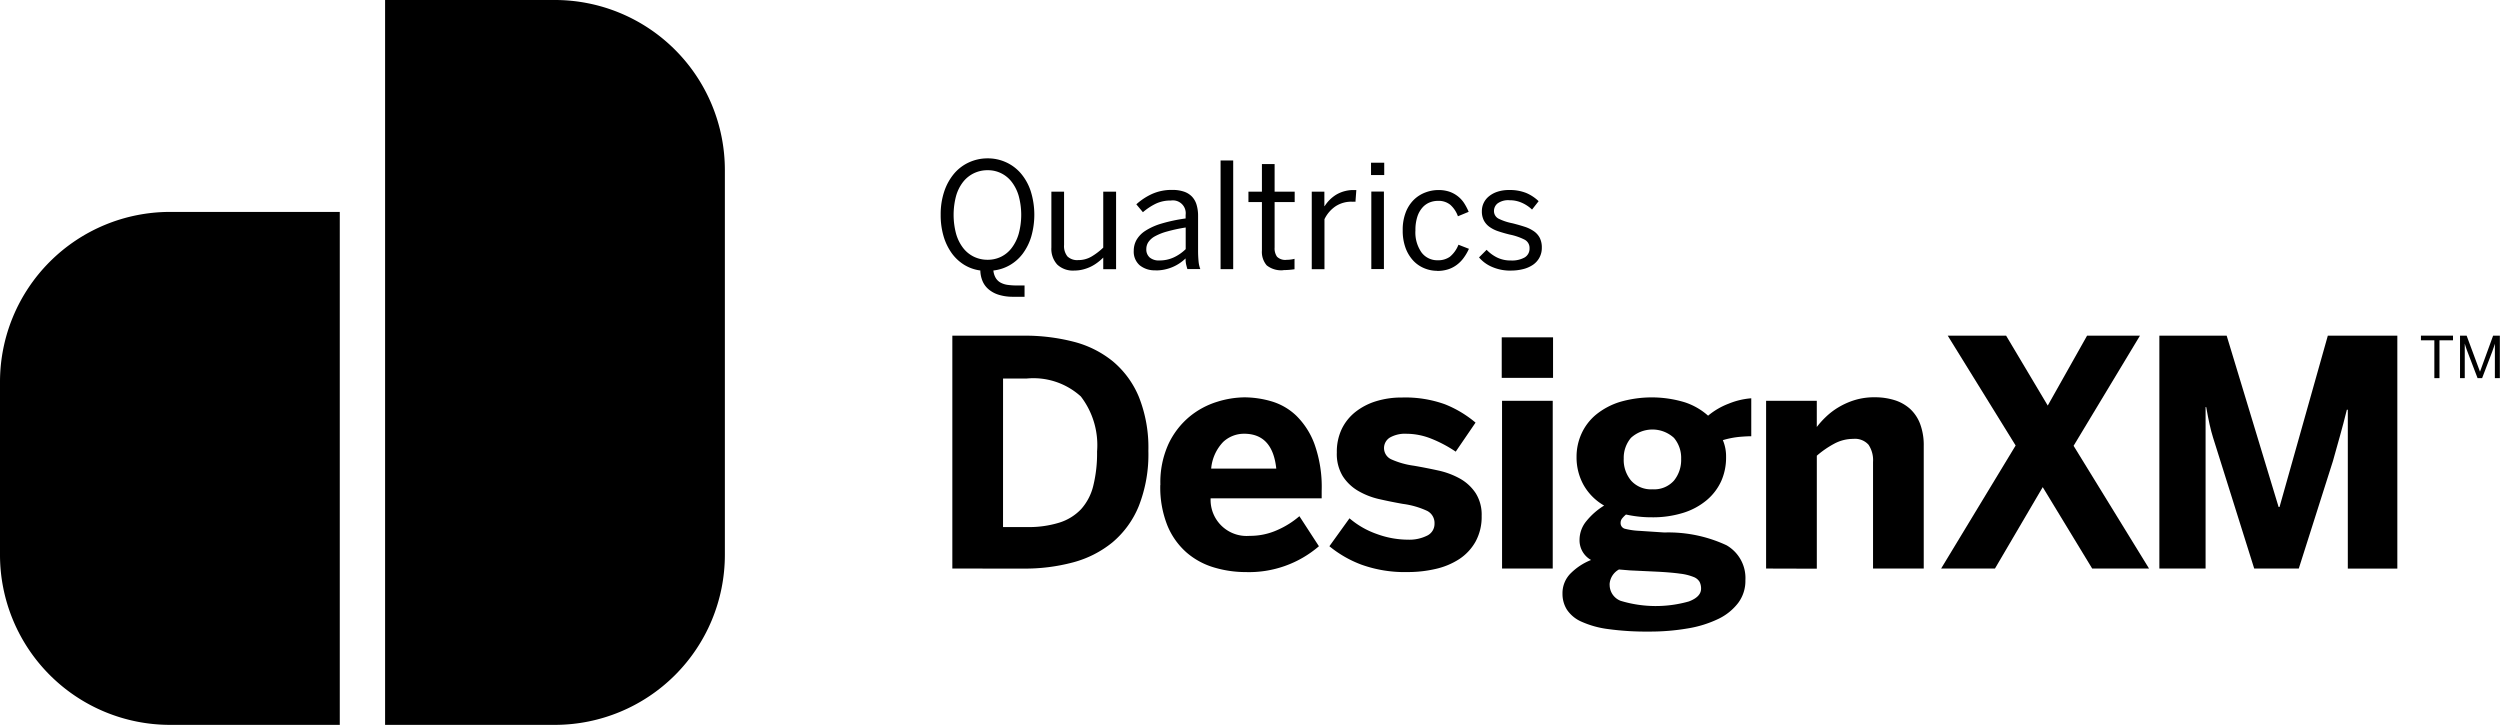
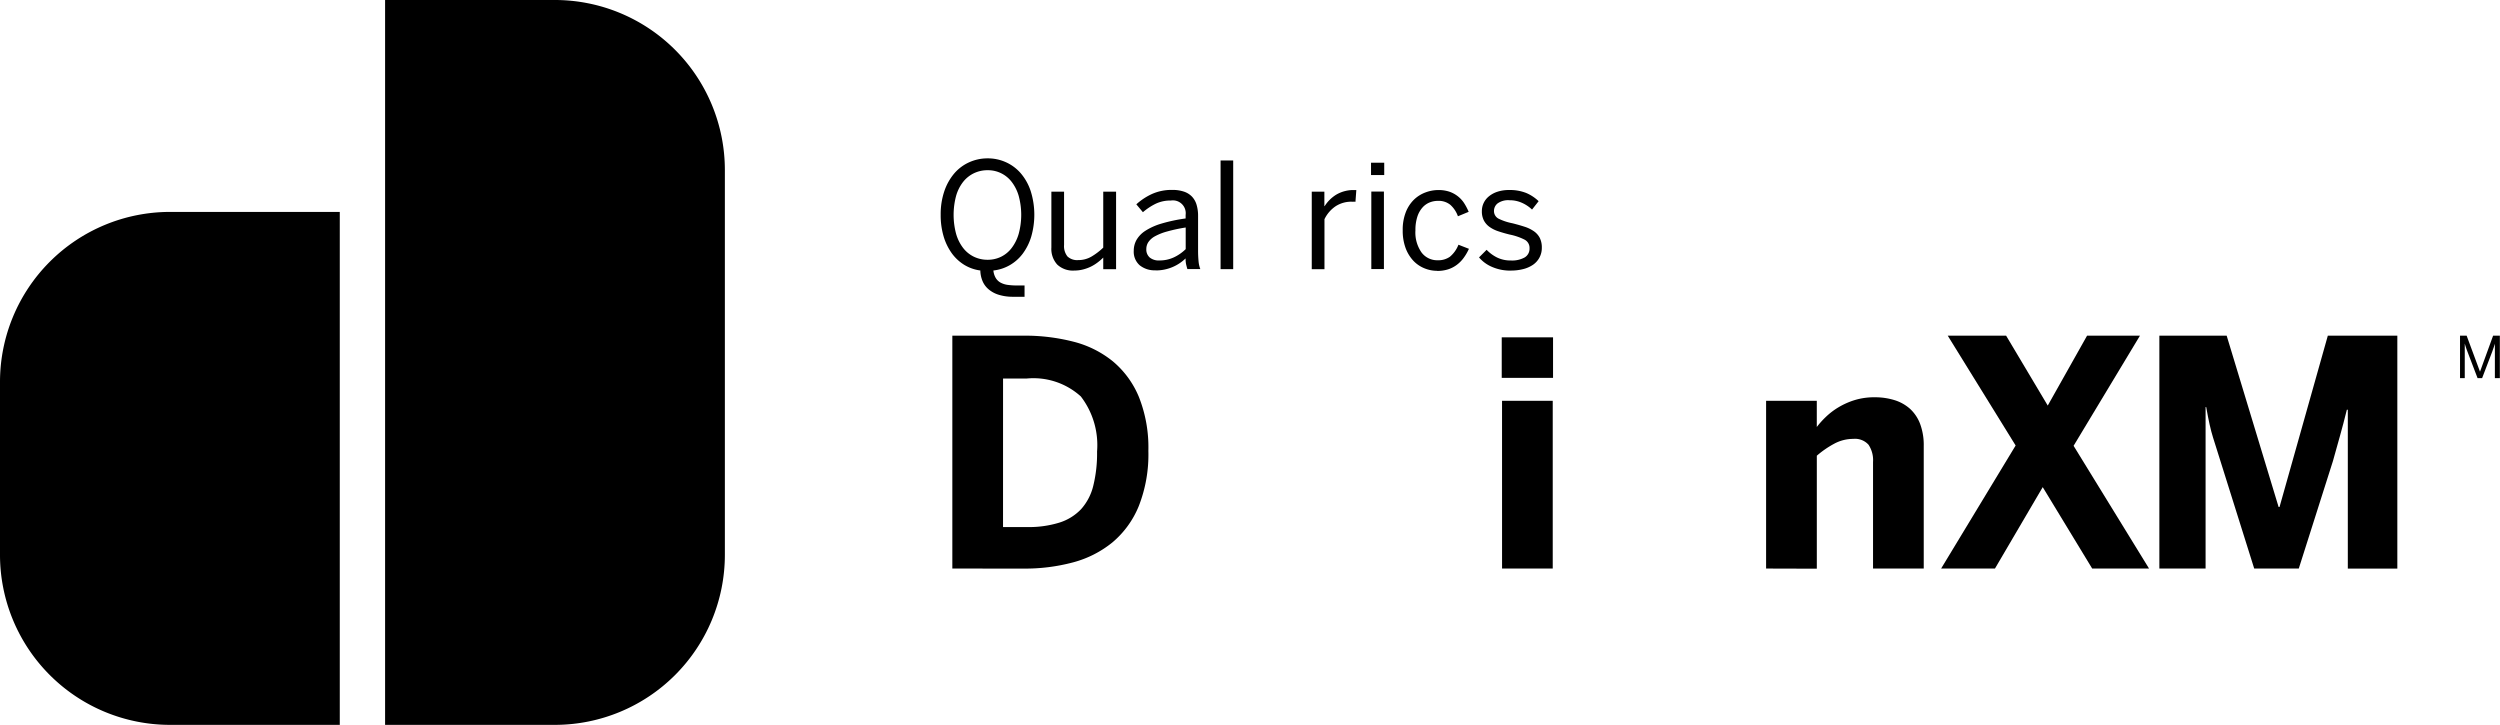
<svg xmlns="http://www.w3.org/2000/svg" id="Group_1977" data-name="Group 1977" width="104.002" height="30.155" viewBox="0 0 104.002 30.155">
  <path id="Path_5445" data-name="Path 5445" d="M67.4,16.6a1.986,1.986,0,0,1-.6-.082,1.191,1.191,0,0,1-.424-.227.917.917,0,0,1-.254-.345,1.2,1.2,0,0,1-.091-.44,1.7,1.7,0,0,1-.664-.231,1.816,1.816,0,0,1-.522-.483,2.341,2.341,0,0,1-.342-.705,3.1,3.1,0,0,1-.122-.9,2.984,2.984,0,0,1,.152-.98,2.262,2.262,0,0,1,.415-.74,1.778,1.778,0,0,1,.621-.463,1.835,1.835,0,0,1,.766-.162,1.813,1.813,0,0,1,.763.162,1.778,1.778,0,0,1,.618.463,2.192,2.192,0,0,1,.411.74,3.285,3.285,0,0,1,.021,1.891,2.286,2.286,0,0,1-.353.708,1.778,1.778,0,0,1-.54.479,1.755,1.755,0,0,1-.681.222.736.736,0,0,0,.1.315.537.537,0,0,0,.2.19.867.867,0,0,0,.3.094,2.832,2.832,0,0,0,.386.024h.31V16.6Zm-1.067-1.539a1.256,1.256,0,0,0,.561-.126,1.242,1.242,0,0,0,.442-.367,1.792,1.792,0,0,0,.291-.589,3.013,3.013,0,0,0,0-1.574,1.747,1.747,0,0,0-.291-.583,1.24,1.24,0,0,0-1-.487,1.3,1.3,0,0,0-.571.125,1.279,1.279,0,0,0-.451.362,1.7,1.7,0,0,0-.292.583,3.065,3.065,0,0,0,0,1.574,1.746,1.746,0,0,0,.292.589,1.258,1.258,0,0,0,.451.367,1.3,1.3,0,0,0,.571.126" transform="translate(-25.248 -4.254)" />
  <path id="Path_5446" data-name="Path 5446" d="M72.916,16.4a.948.948,0,0,1-.71-.249.967.967,0,0,1-.244-.708V13.119h.528v2.216a.686.686,0,0,0,.14.477.585.585,0,0,0,.45.153,1.078,1.078,0,0,0,.54-.14,2.662,2.662,0,0,0,.5-.379V13.119h.534v3.224h-.534V15.86a2.052,2.052,0,0,1-.23.2,1.744,1.744,0,0,1-.281.175,1.692,1.692,0,0,1-.329.12,1.472,1.472,0,0,1-.368.045" transform="translate(-28.224 -5.145)" />
  <path id="Path_5447" data-name="Path 5447" d="M78.509,16.346a.985.985,0,0,1-.665-.211.749.749,0,0,1-.245-.6.924.924,0,0,1,.114-.452,1.122,1.122,0,0,1,.367-.379,2.569,2.569,0,0,1,.666-.3,6.71,6.71,0,0,1,1.011-.215v-.146a.534.534,0,0,0-.611-.6,1.421,1.421,0,0,0-.647.14,2.5,2.5,0,0,0-.519.346l-.274-.328a2.539,2.539,0,0,1,.647-.428,1.98,1.98,0,0,1,.85-.171,1.463,1.463,0,0,1,.49.073.824.824,0,0,1,.332.21.835.835,0,0,1,.189.34,1.571,1.571,0,0,1,.061.453v1.423a4.706,4.706,0,0,0,.021.481,1.171,1.171,0,0,0,.072.312H79.83c-.022-.069-.039-.138-.054-.2a1.259,1.259,0,0,1-.021-.243,1.769,1.769,0,0,1-1.247.5m.152-.415a1.4,1.4,0,0,0,.6-.125,1.777,1.777,0,0,0,.5-.346v-.9a6.642,6.642,0,0,0-.773.166,2.3,2.3,0,0,0-.507.2.783.783,0,0,0-.276.246.521.521,0,0,0-.082.283.44.44,0,0,0,.143.355.593.593,0,0,0,.4.122" transform="translate(-30.434 -5.101)" />
  <rect id="Rectangle_989" data-name="Rectangle 989" width="0.525" height="4.521" transform="translate(50.777 6.676)" />
-   <path id="Path_5448" data-name="Path 5448" d="M86.911,15.644a.968.968,0,0,1-.7-.2.856.856,0,0,1-.2-.621V12.81H85.45v-.432h.561V11.23h.528v1.148h.835v.432h-.835V14.7a.6.6,0,0,0,.1.384.488.488,0,0,0,.4.129,1.319,1.319,0,0,0,.173-.012,1.046,1.046,0,0,0,.155-.03v.433c-.043.008-.111.016-.2.024s-.176.012-.255.012" transform="translate(-33.514 -4.404)" />
  <path id="Path_5449" data-name="Path 5449" d="M89.783,16.3V13.075h.525v.6h.012A1.515,1.515,0,0,1,90.8,13.2a1.406,1.406,0,0,1,.771-.192h.066l-.036.489a.293.293,0,0,0-.078-.005h-.075a1.193,1.193,0,0,0-.672.189,1.362,1.362,0,0,0-.464.539V16.3Z" transform="translate(-35.213 -5.101)" />
  <path id="Path_5450" data-name="Path 5450" d="M93.841,11.137h.549v.513h-.549Zm.012,1.2h.524v3.224h-.524Z" transform="translate(-36.805 -4.368)" />
  <path id="Path_5451" data-name="Path 5451" d="M97.444,16.367a1.393,1.393,0,0,1-.54-.108,1.307,1.307,0,0,1-.458-.317,1.575,1.575,0,0,1-.318-.525,2.078,2.078,0,0,1-.119-.733,2.007,2.007,0,0,1,.128-.755,1.487,1.487,0,0,1,.34-.522,1.382,1.382,0,0,1,.477-.3,1.524,1.524,0,0,1,.534-.1,1.4,1.4,0,0,1,.476.073,1.207,1.207,0,0,1,.355.2,1.169,1.169,0,0,1,.257.291,2.368,2.368,0,0,1,.177.342l-.447.185a1.156,1.156,0,0,0-.317-.477.77.77,0,0,0-.512-.164.926.926,0,0,0-.343.064.8.8,0,0,0-.3.21,1.062,1.062,0,0,0-.215.381,1.783,1.783,0,0,0-.081.576,1.443,1.443,0,0,0,.257.92.815.815,0,0,0,.669.32.836.836,0,0,0,.508-.146,1.231,1.231,0,0,0,.356-.5l.436.17a2.1,2.1,0,0,1-.215.371,1.351,1.351,0,0,1-.281.289,1.236,1.236,0,0,1-.359.19,1.452,1.452,0,0,1-.467.069" transform="translate(-37.655 -5.101)" />
  <path id="Path_5452" data-name="Path 5452" d="M102.55,16.358a1.878,1.878,0,0,1-.781-.155,1.442,1.442,0,0,1-.537-.394l.316-.316a1.549,1.549,0,0,0,.432.319,1.262,1.262,0,0,0,.576.125,1.067,1.067,0,0,0,.577-.128.421.421,0,0,0,.2-.379.386.386,0,0,0-.207-.36,2.453,2.453,0,0,0-.622-.212q-.256-.063-.472-.136a1.371,1.371,0,0,1-.363-.181.776.776,0,0,1-.234-.265.816.816,0,0,1-.085-.391.787.787,0,0,1,.076-.342.8.8,0,0,1,.222-.278,1.083,1.083,0,0,1,.358-.19,1.5,1.5,0,0,1,.474-.069,1.832,1.832,0,0,1,.717.124,1.715,1.715,0,0,1,.514.34l-.274.349a1.481,1.481,0,0,0-.421-.281,1.233,1.233,0,0,0-.513-.107.754.754,0,0,0-.5.133.4.4,0,0,0-.149.3.356.356,0,0,0,.189.333,2.255,2.255,0,0,0,.574.191c.182.046.349.093.5.142a1.463,1.463,0,0,1,.388.185.77.77,0,0,1,.251.277.883.883,0,0,1,.088.416.836.836,0,0,1-.1.41.846.846,0,0,1-.27.3,1.287,1.287,0,0,1-.41.179,2.085,2.085,0,0,1-.511.06" transform="translate(-39.703 -5.101)" />
-   <path id="Path_5453" data-name="Path 5453" d="M166.258,24.741V23.167H165.7v-.194h1.334v.194h-.563v1.574Z" transform="translate(-64.987 -9.01)" />
  <path id="Path_5454" data-name="Path 5454" d="M168.376,24.741V22.973h.275l.556,1.5h0l.546-1.5h.28v1.768h-.207V23.31h0c-.013.047-.03.1-.049.153s-.039.113-.06.172l-.422,1.106h-.189l-.422-1.106c-.012-.029-.022-.056-.031-.081s-.017-.051-.026-.077-.018-.052-.026-.08l-.028-.095h0v1.438Z" transform="translate(-66.037 -9.01)" />
  <path id="Path_5455" data-name="Path 5455" d="M16.02,30.155h7.068a7.075,7.075,0,0,0,7.067-7.067V7.068A7.075,7.075,0,0,0,23.088,0H16.02V30.155ZM0,23.088a7.075,7.075,0,0,0,7.067,7.067h7.068V8.816H7.067A7.075,7.075,0,0,0,0,15.884Z" transform="translate(0 0)" />
  <path id="Path_5456" data-name="Path 5456" d="M65.182,32.662V22.974h2.972a8.1,8.1,0,0,1,2.061.249,4.256,4.256,0,0,1,1.643.818,3.84,3.84,0,0,1,1.086,1.485,5.685,5.685,0,0,1,.393,2.24,5.859,5.859,0,0,1-.4,2.3,3.886,3.886,0,0,1-1.1,1.512,4.377,4.377,0,0,1-1.643.83,7.725,7.725,0,0,1-2.039.256Zm2.109-1.726h1a4.286,4.286,0,0,0,1.344-.185,2.114,2.114,0,0,0,.906-.562,2.25,2.25,0,0,0,.505-.974,5.629,5.629,0,0,0,.157-1.422,3.326,3.326,0,0,0-.676-2.291,2.937,2.937,0,0,0-2.262-.744h-.973Z" transform="translate(-25.564 -9.01)" />
-   <path id="Path_5457" data-name="Path 5457" d="M79.422,30.836a3.834,3.834,0,0,1,.345-1.716A3.311,3.311,0,0,1,80.636,28a3.36,3.36,0,0,1,1.138-.614,3.923,3.923,0,0,1,1.151-.188,4.023,4.023,0,0,1,1.108.163,2.52,2.52,0,0,1,1.036.594,3.209,3.209,0,0,1,.763,1.186,5.305,5.305,0,0,1,.3,1.943V31.4h-4.62a1.5,1.5,0,0,0,1.623,1.56,2.768,2.768,0,0,0,1.17-.25,3.612,3.612,0,0,0,.9-.568l.812,1.25a4.455,4.455,0,0,1-3.036,1.075,4.6,4.6,0,0,1-1.326-.192,3.075,3.075,0,0,1-1.137-.616,3.019,3.019,0,0,1-.8-1.118,4.276,4.276,0,0,1-.3-1.7m2.115-.678h2.71q-.153-1.451-1.336-1.451a1.271,1.271,0,0,0-.872.34,1.829,1.829,0,0,0-.5,1.11" transform="translate(-31.149 -10.668)" />
-   <path id="Path_5458" data-name="Path 5458" d="M90.989,33.393l.837-1.163a3.537,3.537,0,0,0,1.131.651,3.8,3.8,0,0,0,1.3.238,1.66,1.66,0,0,0,.8-.169.54.54,0,0,0,.306-.5.564.564,0,0,0-.3-.526,3.459,3.459,0,0,0-1.019-.294q-.5-.088-.989-.2a3.087,3.087,0,0,1-.879-.347,1.9,1.9,0,0,1-.633-.61,1.775,1.775,0,0,1-.244-.979,2.211,2.211,0,0,1,.2-.969,2.036,2.036,0,0,1,.571-.718,2.641,2.641,0,0,1,.859-.447,3.588,3.588,0,0,1,1.084-.155,4.869,4.869,0,0,1,1.777.279,4.626,4.626,0,0,1,1.28.765l-.825,1.208a5.324,5.324,0,0,0-1.043-.55,2.8,2.8,0,0,0-1-.194,1.275,1.275,0,0,0-.7.16.515.515,0,0,0,.054.9,3.39,3.39,0,0,0,.946.269q.511.088,1.021.2a3.3,3.3,0,0,1,.907.341,1.891,1.891,0,0,1,.645.6,1.67,1.67,0,0,1,.249.947A2.135,2.135,0,0,1,97.07,33.2a2.1,2.1,0,0,1-.68.728,3.028,3.028,0,0,1-.98.408,5.074,5.074,0,0,1-1.155.13,5.324,5.324,0,0,1-1.941-.311,4.68,4.68,0,0,1-1.324-.763" transform="translate(-35.686 -10.668)" />
  <path id="Path_5459" data-name="Path 5459" d="M102.786,23.089h2.135v1.687h-2.135Zm.013,2.64h2.109v6.979H102.8Z" transform="translate(-40.313 -9.056)" />
-   <path id="Path_5460" data-name="Path 5460" d="M106.945,35.368a1.161,1.161,0,0,1,.354-.862,2.5,2.5,0,0,1,.835-.542.935.935,0,0,1-.48-.836,1.233,1.233,0,0,1,.3-.8,2.9,2.9,0,0,1,.723-.628,2.289,2.289,0,0,1-.86-.866,2.363,2.363,0,0,1-.287-1.155,2.317,2.317,0,0,1,.207-.973,2.213,2.213,0,0,1,.6-.786,2.97,2.97,0,0,1,.982-.527,4.737,4.737,0,0,1,2.707.009,2.734,2.734,0,0,1,.976.559,2.992,2.992,0,0,1,.856-.5,3.091,3.091,0,0,1,.94-.224v1.579q-.185,0-.492.026a3.673,3.673,0,0,0-.69.136,1.723,1.723,0,0,1,.134.7,2.4,2.4,0,0,1-.2,1,2.264,2.264,0,0,1-.6.792,2.819,2.819,0,0,1-.969.528,4.234,4.234,0,0,1-1.324.19,4.851,4.851,0,0,1-.571-.032c-.179-.021-.346-.049-.5-.083a1.185,1.185,0,0,0-.163.167.289.289,0,0,0-.06.18.241.241,0,0,0,.2.25,2.933,2.933,0,0,0,.577.081l1.044.069a5.727,5.727,0,0,1,2.584.531,1.573,1.573,0,0,1,.786,1.457,1.529,1.529,0,0,1-.3.942,2.275,2.275,0,0,1-.832.668,4.673,4.673,0,0,1-1.269.393,9.232,9.232,0,0,1-1.606.131,11.6,11.6,0,0,1-1.711-.105,3.911,3.911,0,0,1-1.109-.31,1.4,1.4,0,0,1-.6-.5,1.23,1.23,0,0,1-.182-.658m1.962-.384a.712.712,0,0,0,.455.677,5.036,5.036,0,0,0,2.842.026q.506-.192.506-.531a.617.617,0,0,0-.061-.281.488.488,0,0,0-.255-.207,2.182,2.182,0,0,0-.562-.137q-.367-.052-.979-.083l-1.1-.052-.459-.038a.75.75,0,0,0-.39.626m.588-5.227a1.342,1.342,0,0,0,.308.905,1.107,1.107,0,0,0,.891.36,1.1,1.1,0,0,0,.89-.36,1.36,1.36,0,0,0,.3-.905,1.282,1.282,0,0,0-.3-.875,1.326,1.326,0,0,0-1.788,0,1.285,1.285,0,0,0-.3.875" transform="translate(-41.944 -10.668)" />
  <path id="Path_5461" data-name="Path 5461" d="M120.881,34.32V27.341h2.109v1.09a3.633,3.633,0,0,1,.377-.419,2.912,2.912,0,0,1,.525-.4,3.087,3.087,0,0,1,.674-.3,2.774,2.774,0,0,1,.835-.117,2.732,2.732,0,0,1,.819.118,1.736,1.736,0,0,1,.647.361,1.638,1.638,0,0,1,.421.627,2.518,2.518,0,0,1,.151.92V34.32h-2.109V29.887a1.157,1.157,0,0,0-.188-.718.756.756,0,0,0-.636-.243,1.658,1.658,0,0,0-.79.2,3.946,3.946,0,0,0-.725.5v4.7Z" transform="translate(-47.41 -10.668)" />
  <path id="Path_5462" data-name="Path 5462" d="M132.86,32.662l3.1-5.119-2.825-4.569h2.429l1.732,2.908,1.636-2.908h2.2l-2.761,4.582,3.139,5.106h-2.365l-2.058-3.387L135.1,32.662Z" transform="translate(-52.108 -9.01)" />
  <path id="Path_5463" data-name="Path 5463" d="M147.8,32.662V22.974h2.8l2.161,7.128h.038l2.009-7.127H157.7v9.688H155.64V26.054H155.6q-.15.609-.289,1.1t-.291,1.039L153.6,32.662h-1.854l-1.4-4.456-.159-.506-.152-.482c-.052-.166-.1-.35-.145-.55s-.091-.441-.141-.723h-.026v6.717Z" transform="translate(-57.969 -9.01)" />
  <rect id="Rectangle_990" data-name="Rectangle 990" width="104.002" height="30.155" transform="translate(0 0)" fill="none" />
</svg>